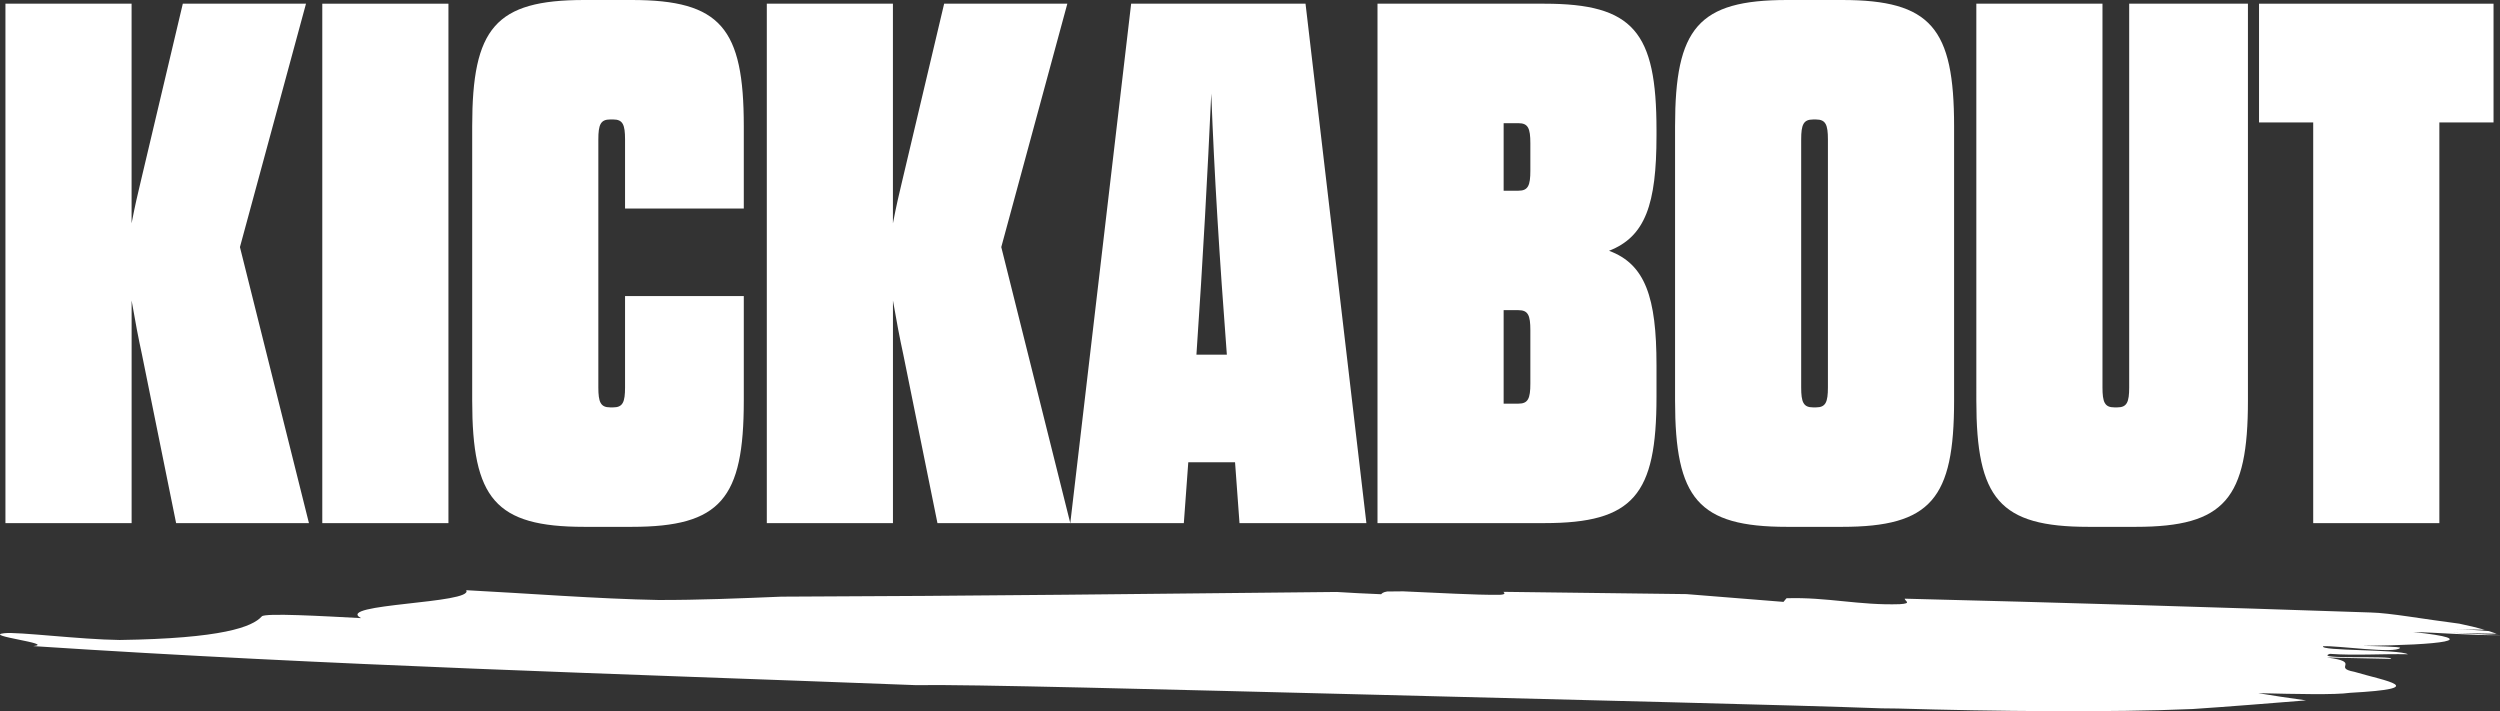
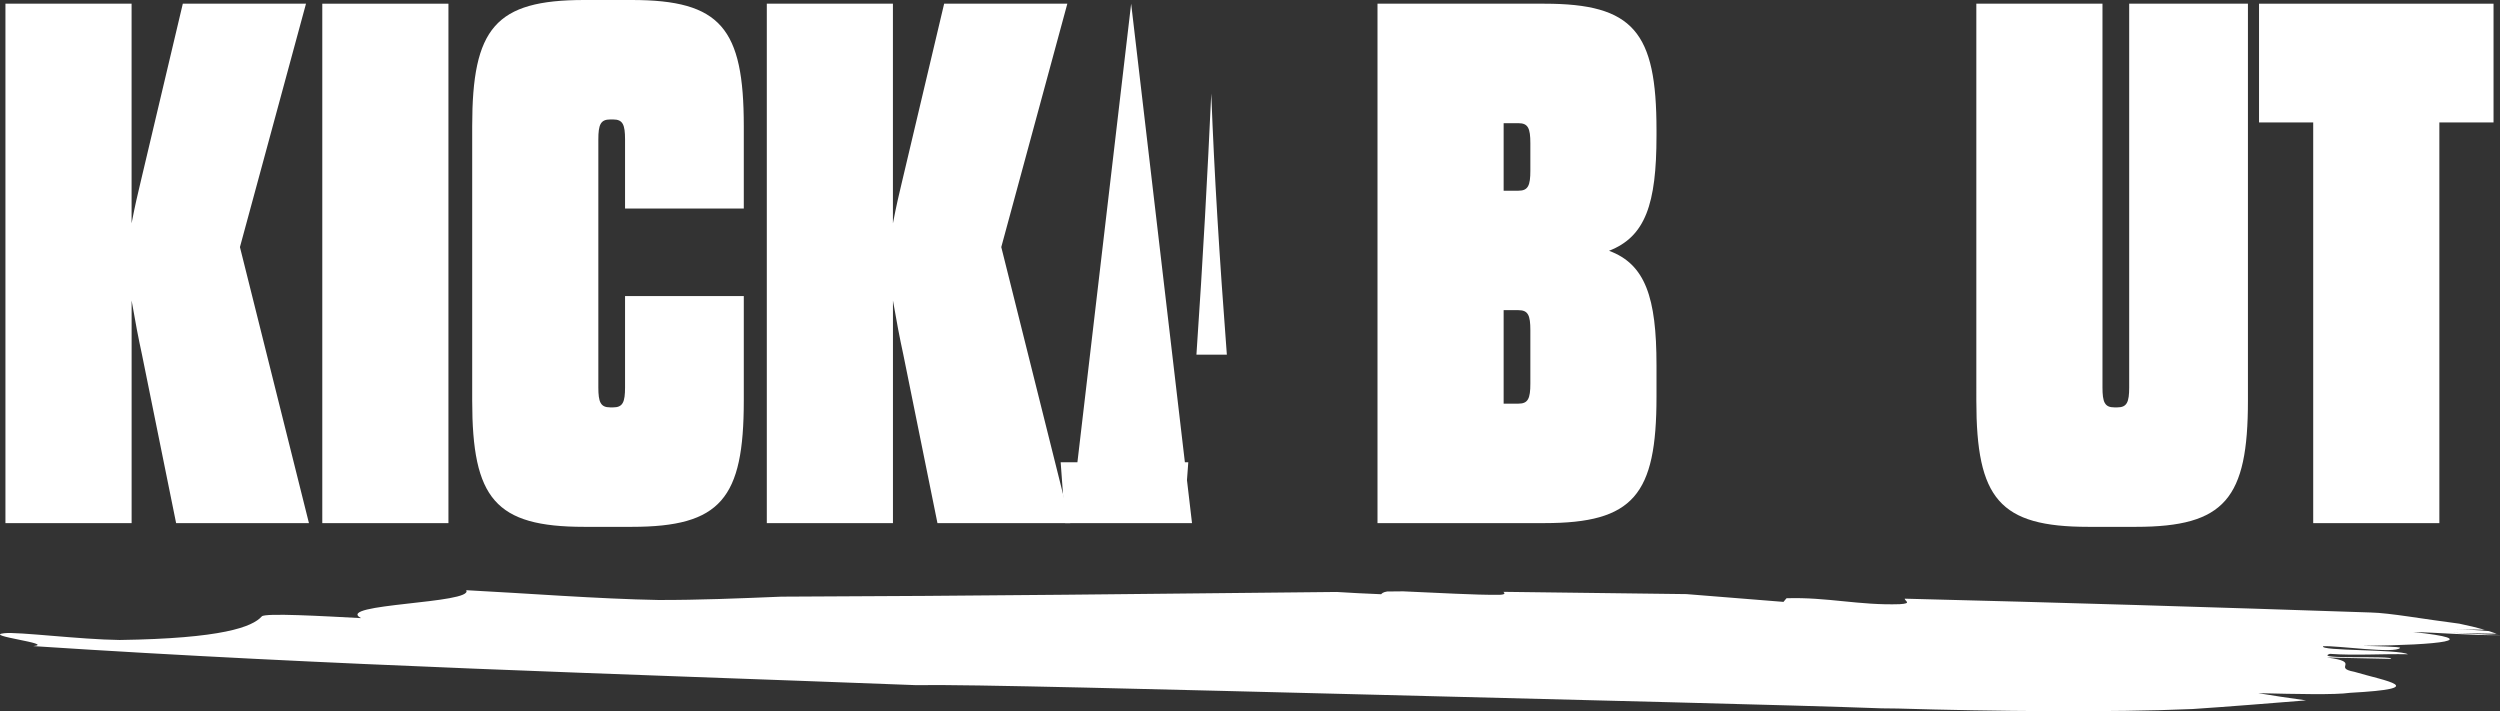
<svg xmlns="http://www.w3.org/2000/svg" id="Layer_2" viewBox="0 0 803.85 228.68">
  <rect x="0" y="0" width="803.85" height="228.68" fill="#333333" stroke="none" />
  <defs>
    <style>.cls-1{fill:#fff;}</style>
  </defs>
  <g id="Layer_1-2">
    <g>
      <path class="cls-1" d="M612.46,192.49c-.11,.74,2.53,1.53-1.6,1.78-13.02,.43-23.4-2.32-36.43-1.91l-.97,1.17c-10.04-.8-20.52-1.64-31.2-2.5-19.71-.24-39.32-.49-58.87-.73,.5,.45,.73,.86-1.22,.96-8.13,.08-19.37-.65-31.02-1.12-1.73,.02-3.45,.03-5.14,.05-1.33,.22-1.69,.62-1.91,.88-5.27-.2-9.95-.46-14.29-.73-57.28,.57-115.48,1.3-178.55,1.51-13.36,.55-26.73,1.1-39.58,1.07-19.03-.33-43.25-2.2-61.78-3.15,2.66,4.34-42.63,4.31-33.81,8.98-12.35-.65-30.9-1.71-31.91-.56-3.04,3.41-12.76,7.11-45.7,7.59-12.88-.16-32.53-2.67-37.1-2.18-7.19,.78,16.53,3.37,9.33,4.15,95.45,6.27,187.54,8.86,283.76,12.55,16.41-.31,79.86,1.39,146.3,3.05,66.44,1.72,135.88,3.35,164.26,4.41,1.73,.02,3.44,.04,5.16,.06,30.97,.91,68.59,1.3,94.83,.16,12.04-.8,24.28-1.81,36.47-2.78-5.65-.78-10.88-1.56-15.41-2.32,12.39,.29,24.77,.58,29.53-.11,26.4-1.45,11.49-3.76,1.39-6.76-7.28-1.36,2.61-3.13-8.79-4.59,8.23,.18,12.35,.27,20.62,.44,.96-1.17-25.41,.26-19.66-1.62,7.93,.58,16.83-.04,25.06,.13-2.83-1.65-28.54-1-27.25-2.58,4.45-.28,23.13,2.49,24.75,.53,.32-.39-7.92-.56-12.05-.65,25.39-.27,39.39-1.98,16.26-4.45,8.04,.17,19.4,1.16,27.9,1,0,0-.05-.02-.06-.03-4.24-.12-11.56-.63-15.47-.71,4.82,.1,9.65,.2,14.48,.3-.76-.29-1.61-.58-2.52-.86-3.6-.29-7.22-.54-10.98-.62,3.2,.07,6.4,.13,9.62,.2-2.39-.68-5.14-1.34-8.17-1.97-11.4-1.44-22.32-3.46-28.49-3.59-49.87-1.68-99.96-3.21-149.78-4.44Z" />
      <g>
        <path class="cls-1" d="M1.75,1.19H42.31V71.82c1.19-6.2,1.91-9.07,2.86-13.12L58.78,1.19h39.61l-21.24,78.26,22.19,88.76H56.63l-10.97-54.16c-1.19-5.49-2.15-10.5-3.34-17.42v71.58H1.75V1.19Z" />
        <path class="cls-1" d="M103.63,1.19h40.56V168.21h-40.56V1.19Z" />
        <path class="cls-1" d="M192.39,124.55c0,4.77,.72,6.44,3.82,6.44h.95c3.1,0,3.82-1.67,3.82-6.44v-29.35h38.18v33.64c0,31.49-7.4,40.56-36.03,40.56h-15.27c-28.63,0-36.03-9.07-36.03-40.56V40.56c0-31.5,7.4-40.56,36.03-40.56h15.27c28.63,0,36.03,9.07,36.03,40.56v26.48h-38.18v-22.19c0-4.77-.71-6.44-3.82-6.44h-.95c-3.1,0-3.82,1.67-3.82,6.44V124.55Z" />
        <path class="cls-1" d="M246.55,1.19h40.56V71.82c1.19-6.2,1.91-9.07,2.86-13.12L303.58,1.19h39.61l-21.24,78.26,22.19,88.76h-42.71l-10.97-54.16c-1.19-5.49-2.15-10.5-3.34-17.42v71.58h-40.56V1.19Z" />
-         <path class="cls-1" d="M397.11,148.64h-15.03l-1.43,19.57h-36.51L363.71,1.19h56.07l19.57,167.02h-40.8l-1.43-19.57Zm-12.41-34.6h9.78c-2.38-31.25-4.05-58.22-5.01-83.99-1.19,25.77-2.63,52.73-4.77,83.99Z" />
+         <path class="cls-1" d="M397.11,148.64h-15.03l-1.43,19.57h-36.51L363.71,1.19l19.57,167.02h-40.8l-1.43-19.57Zm-12.41-34.6h9.78c-2.38-31.25-4.05-58.22-5.01-83.99-1.19,25.77-2.63,52.73-4.77,83.99Z" />
        <path class="cls-1" d="M442.92,1.19h53.68c28.63,0,36.03,9.07,36.03,40.56v1.91c0,21.95-3.58,32.45-15.27,36.98,11.69,4.3,15.27,15.03,15.27,36.74v10.26c0,31.5-7.39,40.56-36.03,40.56h-53.68V1.19Zm49.15,44.86c0-4.77-.71-6.44-3.82-6.44h-4.77v21.71h4.77c3.1,0,3.82-1.67,3.82-6.44v-8.83Zm-8.59,53.68v30.06h4.77c3.1,0,3.82-1.67,3.82-6.44v-17.18c0-4.77-.71-6.44-3.82-6.44h-4.77Z" />
-         <path class="cls-1" d="M538.6,40.56c0-31.5,7.4-40.56,36.03-40.56h17.66c28.63,0,36.03,9.07,36.03,40.56v88.28c0,31.49-7.4,40.56-36.03,40.56h-17.66c-28.63,0-36.03-9.07-36.03-40.56V40.56Zm49.15,4.3c0-4.77-.72-6.44-3.82-6.44h-.96c-3.1,0-3.82,1.67-3.82,6.44V124.55c0,4.77,.71,6.44,3.82,6.44h.96c3.1,0,3.82-1.67,3.82-6.44V44.86Z" />
        <path class="cls-1" d="M676.03,124.55c0,4.77,.71,6.44,3.82,6.44h.95c3.1,0,3.82-1.67,3.82-6.44V1.19h38.18v127.65c0,31.49-7.39,40.56-36.03,40.56h-15.27c-28.63,0-36.03-9.07-36.03-40.56V1.19h40.56V124.55Z" />
        <path class="cls-1" d="M743.79,168.21V39.37h-17.42V1.19h75.4V39.37h-17.42V168.21h-40.56Z" />
      </g>
    </g>
  </g>
</svg>